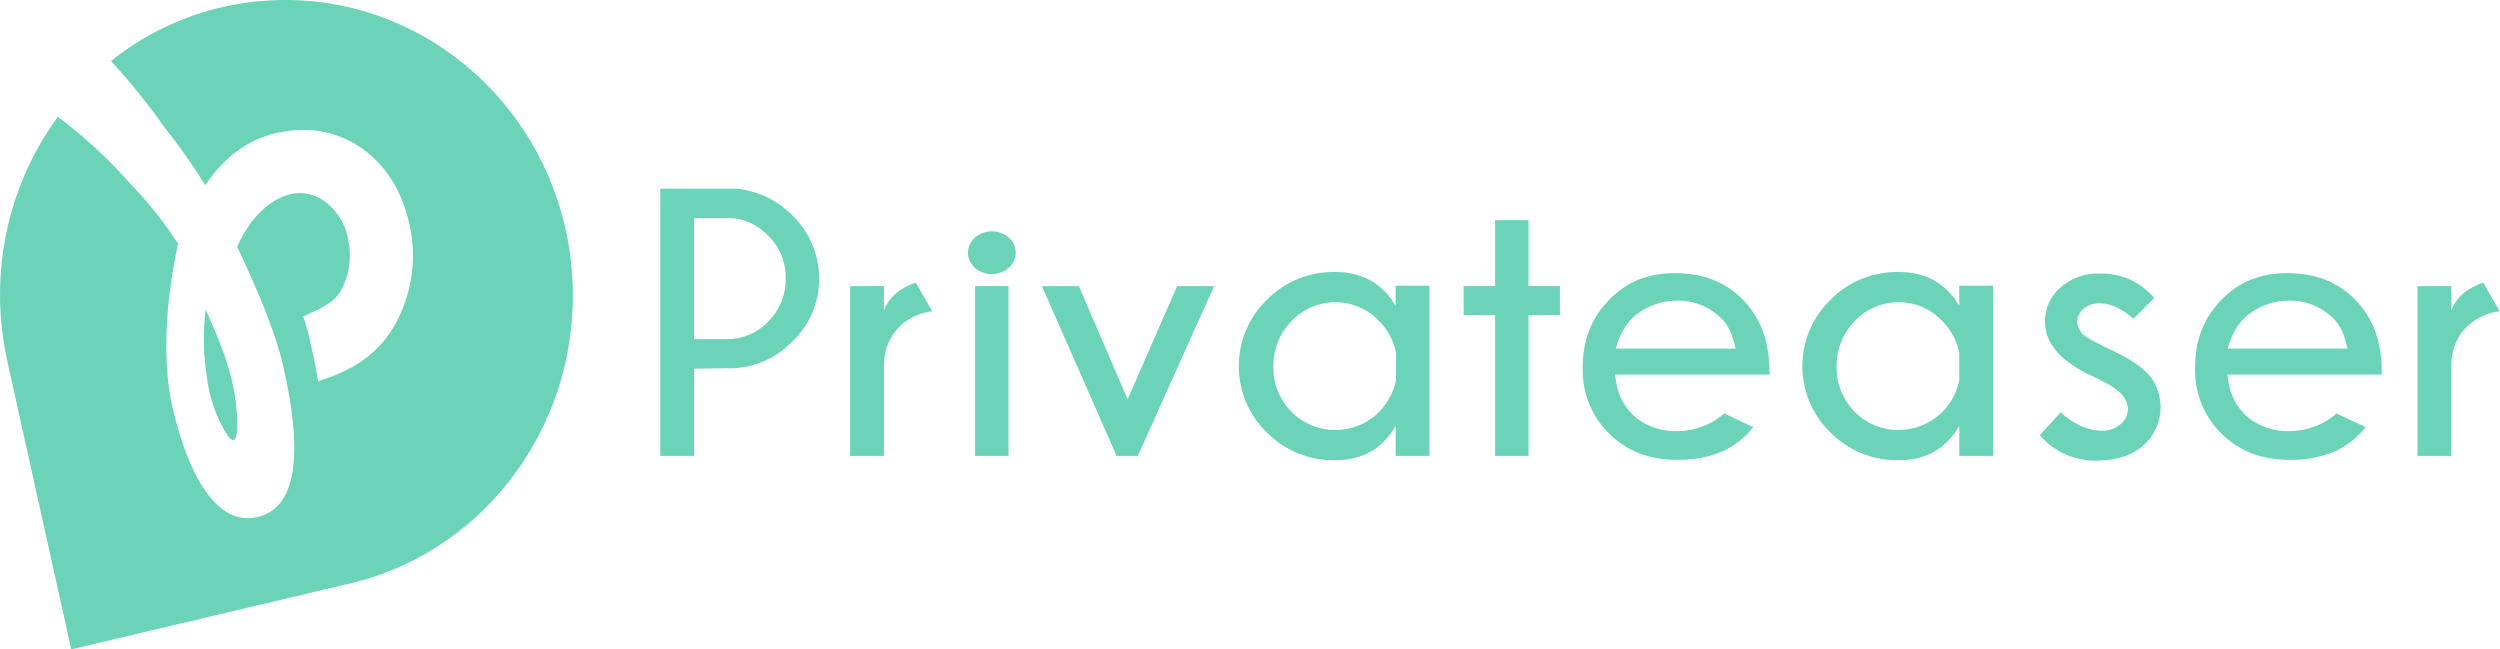
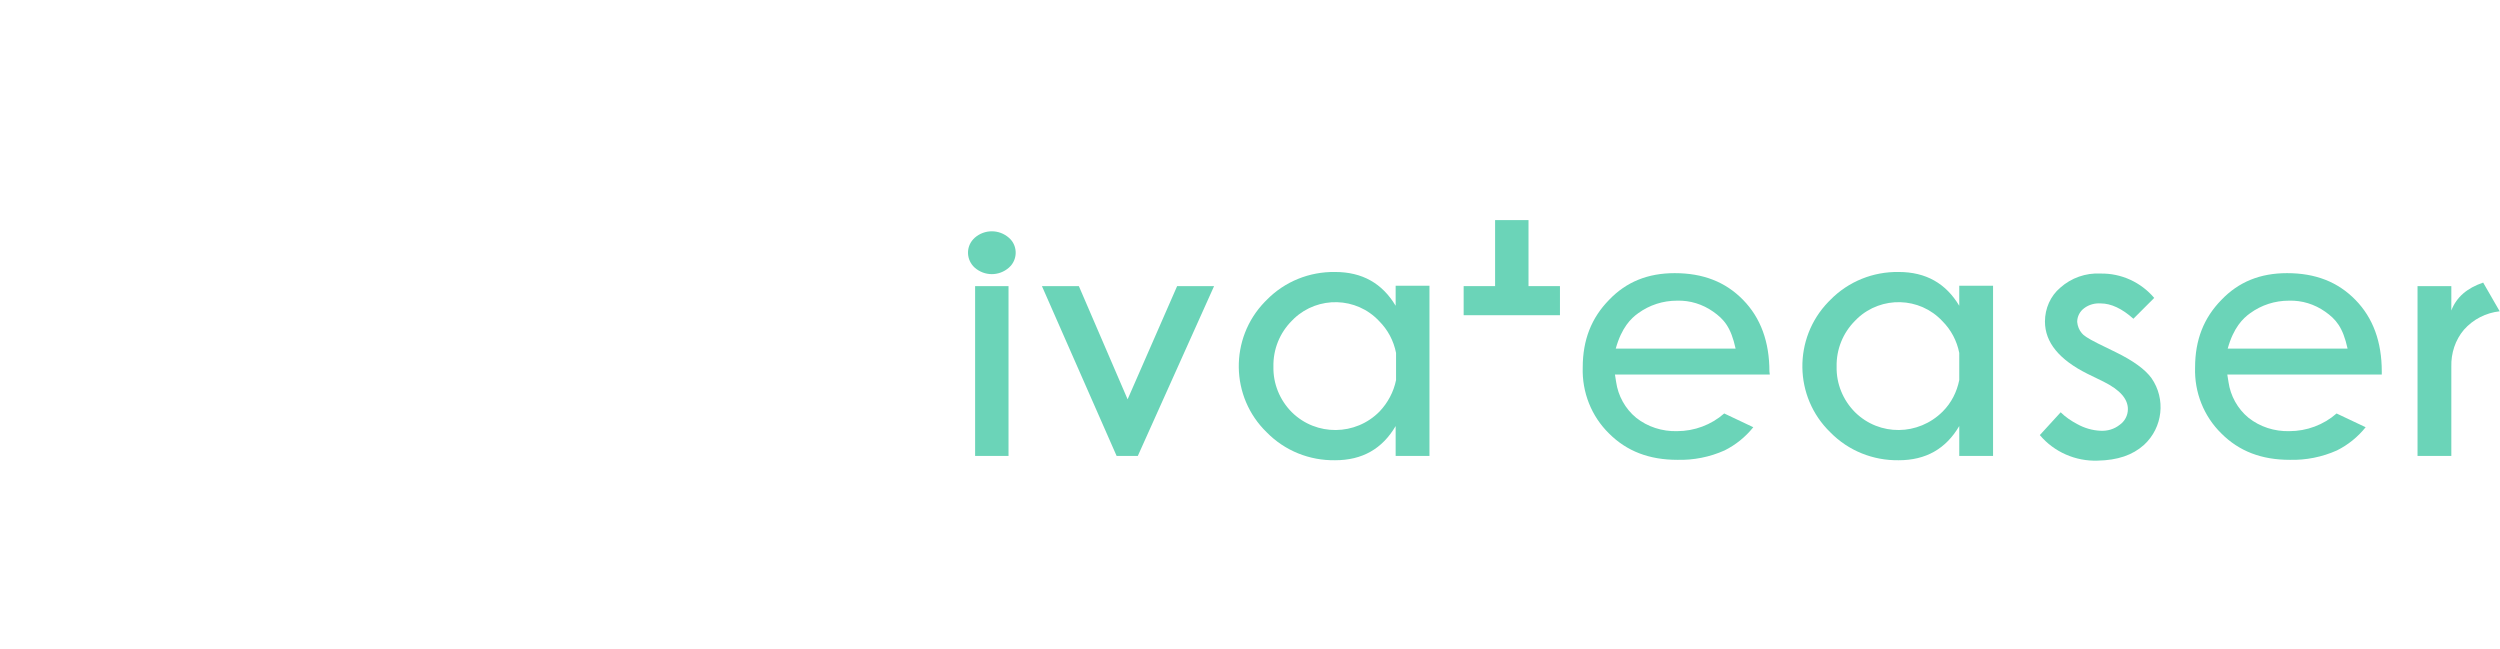
<svg xmlns="http://www.w3.org/2000/svg" width="154" height="40" viewBox="0 0 154 40" fill="none">
-   <path d="M35.233 16.806C35.185 16.007 35.064 15.184 34.895 14.385L34.773 13.828C32.74 5.354 24.992 -0.626 16.252 0.052C15.453 0.101 14.678 0.222 13.904 0.391L13.371 0.512C10.974 1.118 8.747 2.231 6.834 3.757C8.02 5.04 9.11 6.396 10.102 7.8C11.023 8.962 11.87 10.172 12.645 11.407C13.807 9.688 15.235 8.623 16.954 8.211C18.915 7.751 20.659 8.042 22.256 9.107C23.758 10.172 24.75 11.722 25.21 13.78C25.67 15.741 25.428 17.799 24.532 19.615C23.612 21.479 22.16 22.689 19.593 23.488C19.593 23.488 19.545 23.052 19.206 21.479C18.867 19.905 18.673 19.494 18.673 19.494C19.617 19.058 20.634 18.695 21.094 17.726C21.554 16.782 21.675 15.717 21.433 14.7C21.288 13.852 20.828 13.078 20.15 12.521C19.52 11.988 18.673 11.77 17.874 11.964C16.809 12.23 15.502 13.175 14.606 15.208C15.816 17.726 16.954 20.413 17.463 22.617C18.722 28.209 18.189 31.284 15.889 31.841C14.509 32.18 13.298 31.429 12.257 29.614C11.579 28.427 11.047 26.902 10.611 25.038C9.957 22.108 10.248 18.21 10.974 15.014C9.57 12.908 8.819 12.158 7.197 10.415L7.173 10.39C6.059 9.228 4.849 8.163 3.566 7.194C0.951 10.754 -0.284 15.16 0.055 19.566C0.128 20.389 0.225 21.188 0.394 21.987L0.515 22.544L4.389 40L21.385 35.981L21.893 35.86C30.101 33.778 35.911 25.812 35.233 16.806Z" fill="#6BD4B8" />
-   <path d="M14.338 23.662C13.999 22.161 13.443 20.781 12.668 19.062C12.498 20.442 12.523 21.822 12.741 23.202C12.886 24.485 13.322 25.744 14.024 26.833C14.871 28.02 14.653 25.066 14.338 23.662Z" fill="#6BD4B8" />
-   <path d="M42.756 22.71V28.084H40.674V11.621H45.395C46.702 11.766 47.913 12.347 48.833 13.292C49.874 14.309 50.455 15.688 50.455 17.141C50.479 18.618 49.874 20.022 48.809 21.039C47.743 22.128 46.291 22.734 44.766 22.685L42.756 22.71ZM42.756 13.437V20.894H44.79C45.734 20.894 46.654 20.506 47.308 19.828C48.01 19.126 48.421 18.158 48.397 17.165C48.421 16.173 48.034 15.204 47.308 14.502C46.63 13.8 45.734 13.413 44.79 13.437H42.756Z" fill="#6BD4B8" />
-   <path d="M57.428 19.175C56.581 19.272 55.806 19.659 55.225 20.313C54.692 20.942 54.426 21.765 54.45 22.589V28.084H52.368V17.625H54.45V19.126C54.765 18.303 55.419 17.746 56.411 17.407L57.428 19.175Z" fill="#6BD4B8" />
  <path d="M62.149 14.647C62.657 15.083 62.706 15.858 62.27 16.366C62.221 16.415 62.197 16.439 62.149 16.487C61.544 17.02 60.648 17.02 60.042 16.487C59.534 16.027 59.486 15.253 59.946 14.744C59.97 14.72 60.018 14.672 60.042 14.647C60.648 14.115 61.544 14.115 62.149 14.647ZM62.125 28.084H60.067V17.625H62.125V28.084Z" fill="#6BD4B8" />
  <path d="M74.787 17.625L70.09 28.084H68.783L64.183 17.625H66.458L69.461 24.598L72.511 17.625H74.787Z" fill="#6BD4B8" />
  <path d="M88.055 28.084H85.972V26.244C85.149 27.649 83.915 28.351 82.244 28.351C80.67 28.375 79.145 27.77 78.031 26.632C75.78 24.453 75.731 20.845 77.91 18.594C77.959 18.545 77.983 18.521 78.031 18.473C79.145 17.335 80.67 16.73 82.244 16.754C83.915 16.754 85.149 17.456 85.972 18.836V17.601H88.055V28.084ZM85.997 23.412V21.741C85.851 20.991 85.488 20.313 84.956 19.78C83.551 18.279 81.203 18.231 79.726 19.611C79.678 19.659 79.629 19.707 79.581 19.756C78.83 20.506 78.419 21.523 78.443 22.588C78.419 23.63 78.83 24.646 79.581 25.397C81.082 26.874 83.503 26.85 84.98 25.349C85.488 24.816 85.851 24.138 85.997 23.412Z" fill="#6BD4B8" />
-   <path d="M92.098 17.625V13.558H94.156V17.625H96.093V19.417H94.156V28.084H92.098V19.417H90.161V17.625H92.098Z" fill="#6BD4B8" />
+   <path d="M92.098 17.625V13.558H94.156V17.625H96.093V19.417H94.156H92.098V19.417H90.161V17.625H92.098Z" fill="#6BD4B8" />
  <path d="M122.772 28.084H120.69V26.244C119.867 27.648 118.632 28.351 116.962 28.351C115.388 28.375 113.863 27.77 112.749 26.632C110.497 24.453 110.449 20.845 112.628 18.594C112.676 18.545 112.701 18.521 112.749 18.473C113.863 17.335 115.388 16.729 116.962 16.754C118.632 16.754 119.867 17.456 120.69 18.836V17.601H122.772V28.084ZM120.69 23.412V21.741C120.545 20.991 120.182 20.313 119.649 19.78C118.245 18.279 115.896 18.23 114.42 19.61C114.371 19.659 114.323 19.707 114.274 19.756C113.524 20.506 113.112 21.523 113.136 22.588C113.112 23.63 113.524 24.646 114.274 25.397C115.775 26.874 118.172 26.849 119.673 25.348C120.206 24.816 120.545 24.138 120.69 23.412Z" fill="#6BD4B8" />
  <path d="M153.98 19.175C153.133 19.272 152.358 19.659 151.777 20.313C151.244 20.942 150.978 21.765 151.002 22.588V28.084H148.92V17.625H151.002V19.126C151.317 18.303 151.971 17.746 152.963 17.407L153.98 19.175Z" fill="#6BD4B8" />
  <path d="M108.996 22.879C108.996 21.063 108.463 19.586 107.374 18.473C106.285 17.359 104.904 16.826 103.161 16.826C101.515 16.826 100.183 17.359 99.118 18.473C98.029 19.586 97.496 20.942 97.496 22.637C97.448 24.162 98.029 25.639 99.118 26.704C100.208 27.794 101.588 28.326 103.331 28.326C104.323 28.351 105.316 28.157 106.236 27.745C106.914 27.406 107.519 26.922 108.003 26.317L106.212 25.469C105.413 26.172 104.372 26.559 103.307 26.559C102.387 26.583 101.491 26.293 100.789 25.736C100.111 25.179 99.675 24.38 99.554 23.532L99.481 23.073H109.02L108.996 22.879ZM99.53 21.475C99.893 20.167 100.474 19.61 100.91 19.296C101.612 18.787 102.435 18.521 103.307 18.521C104.106 18.497 104.88 18.739 105.534 19.199C106.188 19.659 106.623 20.143 106.914 21.475H99.53Z" fill="#6BD4B8" />
  <path d="M146.717 22.879C146.717 21.063 146.184 19.586 145.095 18.473C144.005 17.359 142.625 16.826 140.882 16.826C139.236 16.826 137.904 17.359 136.839 18.473C135.749 19.586 135.217 20.942 135.217 22.637C135.168 24.162 135.749 25.639 136.839 26.704C137.928 27.794 139.308 28.326 141.052 28.326C142.044 28.351 143.037 28.157 143.957 27.745C144.635 27.406 145.24 26.922 145.724 26.317L143.933 25.47C143.134 26.172 142.093 26.559 141.027 26.559C140.107 26.583 139.212 26.293 138.509 25.736C137.832 25.179 137.396 24.38 137.275 23.533L137.202 23.073H146.717V22.879ZM137.226 21.475C137.589 20.167 138.171 19.61 138.606 19.296C139.308 18.787 140.132 18.521 141.003 18.521C141.802 18.497 142.577 18.739 143.231 19.199C143.884 19.659 144.32 20.143 144.611 21.475H137.226Z" fill="#6BD4B8" />
  <path d="M132.07 27.406C133.232 26.341 133.426 24.574 132.53 23.291C132.143 22.758 131.417 22.225 130.327 21.693L129.238 21.16C128.56 20.821 128.342 20.652 128.245 20.531C128.076 20.337 127.979 20.095 127.955 19.828C127.955 19.489 128.124 19.175 128.39 18.981C128.681 18.763 129.044 18.666 129.407 18.691C130.037 18.691 130.715 19.005 131.417 19.635L132.7 18.352C131.877 17.383 130.666 16.826 129.383 16.851C128.487 16.802 127.591 17.117 126.913 17.722C126.308 18.231 125.969 19.005 125.969 19.804C125.969 21.087 126.841 22.153 128.584 23.024L129.577 23.509C130.594 24.017 131.078 24.574 131.078 25.203C131.078 25.591 130.884 25.954 130.569 26.172C130.23 26.438 129.819 26.559 129.383 26.535C128.875 26.511 128.39 26.365 127.955 26.123C127.591 25.93 127.228 25.688 126.938 25.397L125.654 26.801C126.526 27.842 127.858 28.423 129.213 28.375C130.448 28.351 131.368 28.036 132.07 27.406Z" fill="#6BD4B8" />
</svg>